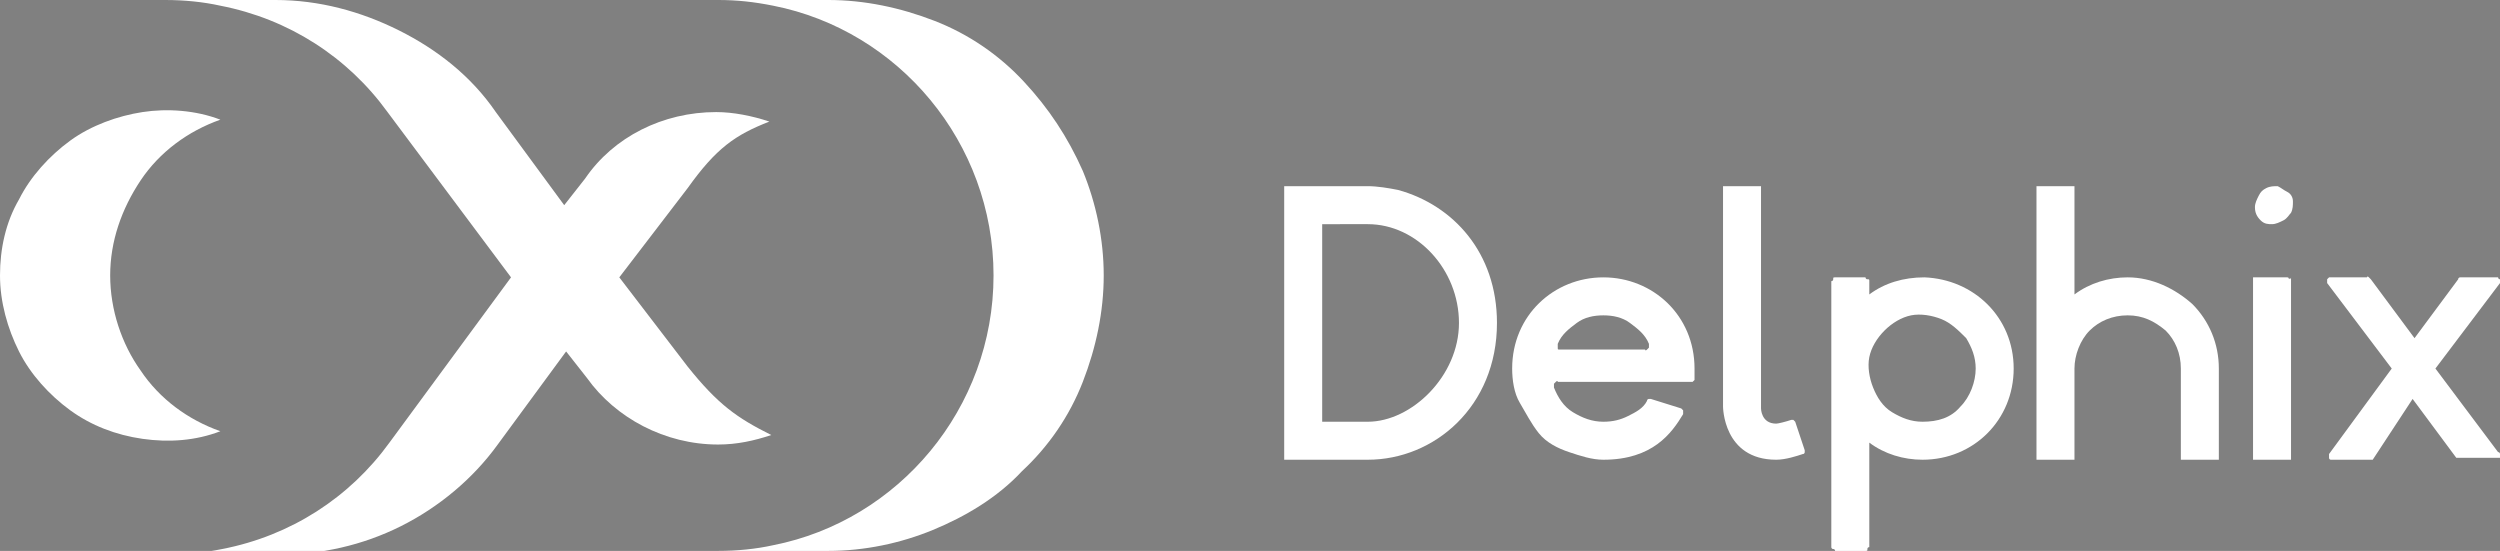
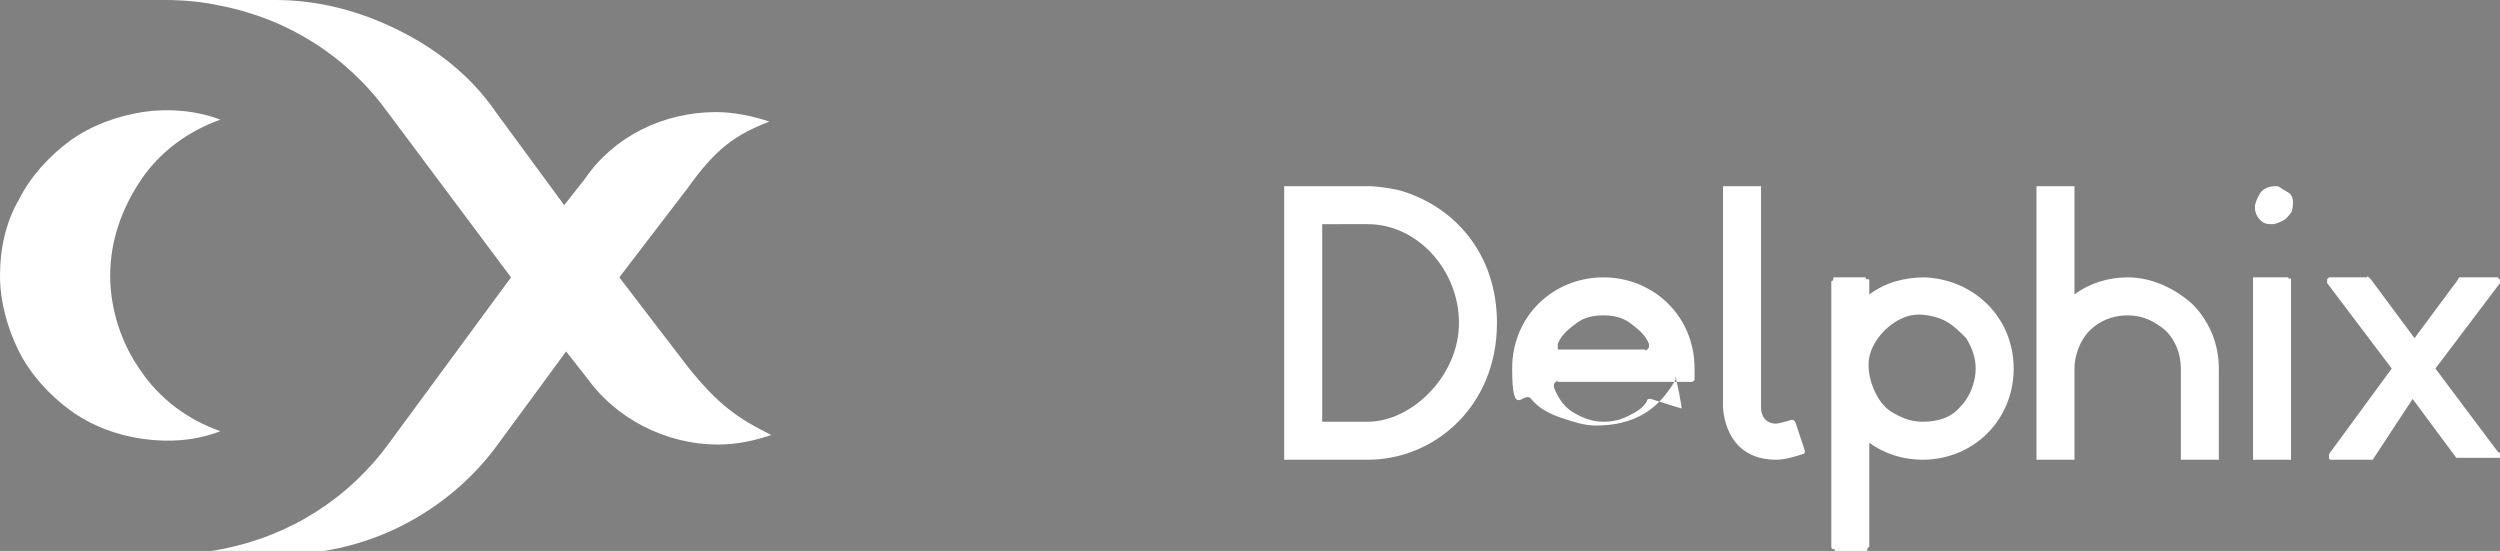
<svg xmlns="http://www.w3.org/2000/svg" version="1.1" id="_レイヤー_2" x="0px" y="0px" viewBox="0 0 131.6 29" style="enable-background:new 0 0 131.6 29;" xml:space="preserve">
  <rect x="0" y="0" width="131.6" height="29" fill="#808080" stroke="none" />
  <style type="text/css">
	.st0{fill:#FFFFFF;}
	.st1{fill:#16597D;}
</style>
  <g id="_レイヤー_2-2">
    <g>
      <path class="st0" d="M73.6,10c-0.5-0.1-1.1-0.2-1.6-0.2h-4.2c0,0-0.1,0-0.1,0c0,0-0.1,0-0.1,0c0,0,0,0,0,0.1c0,0,0,0.1,0,0.1v14    c0,0,0,0,0,0.1c0,0,0,0,0,0.1c0,0,0,0,0.1,0c0,0,0.1,0,0.1,0H72c3.5,0,6.8-2.8,6.8-7.2C78.8,13.3,76.5,10.8,73.6,10z M72,22.2    h-2.2c0,0-0.1,0-0.1,0c0,0-0.1,0-0.1,0s0,0,0-0.1c0,0,0,0,0-0.1V12c0,0,0-0.1,0-0.1c0,0,0-0.1,0-0.1c0,0,0,0,0.1,0    c0,0,0.1,0,0.1,0H72c2.6,0,4.8,2.4,4.8,5.2S74.3,22.2,72,22.2L72,22.2z" />
      <path class="st0" d="M94.5,22.2c0,0-0.1-0.1-0.1-0.1c0,0-0.1,0-0.1,0c-0.3,0.1-0.7,0.2-0.8,0.2c-0.8,0-0.8-0.8-0.8-0.8V10    c0,0,0-0.1,0-0.1c0,0,0-0.1,0-0.1c0,0,0,0-0.1,0c0,0-0.1,0-0.1,0h-1.6c0,0-0.1,0-0.1,0c0,0-0.1,0-0.1,0c0,0,0,0,0,0.1    c0,0,0,0.1,0,0.1l0,0v11.4c0,0,0,2.8,2.8,2.8c0.5,0,1.1-0.2,1.4-0.3c0.1,0,0.1-0.1,0.1-0.1c0,0,0-0.1,0-0.1L94.5,22.2L94.5,22.2z" />
      <path class="st0" d="M120.4,14.6h-1.6c0,0-0.1,0-0.1,0c0,0-0.1,0-0.1,0c0,0,0,0,0,0.1c0,0,0,0.1,0,0.1V24c0,0,0,0,0,0.1    c0,0,0,0,0,0.1c0,0,0,0,0.1,0c0,0,0.1,0,0.1,0h1.6c0,0,0.1,0,0.1,0c0,0,0.1,0,0.1,0s0,0,0-0.1c0,0,0,0,0-0.1v-9.2c0,0,0-0.1,0-0.1    c0,0,0-0.1,0-0.1C120.6,14.7,120.5,14.7,120.4,14.6C120.5,14.7,120.5,14.6,120.4,14.6L120.4,14.6z" />
      <path class="st0" d="M119.6,11.8c0.2,0,0.4-0.1,0.6-0.2s0.3-0.3,0.4-0.4c0.1-0.2,0.1-0.4,0.1-0.6c0-0.2-0.1-0.4-0.3-0.5    s-0.3-0.2-0.5-0.3c-0.2,0-0.4,0-0.6,0.1c-0.2,0.1-0.3,0.2-0.4,0.4c-0.1,0.2-0.2,0.4-0.2,0.6c0,0.3,0.1,0.5,0.3,0.7    S119.4,11.8,119.6,11.8C119.6,11.8,119.6,11.8,119.6,11.8z" />
-       <path class="st0" d="M88.5,21.5L86.9,21c0,0-0.1,0-0.1,0s-0.1,0-0.1,0.1c-0.2,0.4-0.6,0.6-1,0.8c-0.4,0.2-0.8,0.3-1.3,0.3    c-0.6,0-1.1-0.2-1.6-0.5c-0.5-0.3-0.8-0.8-1-1.3c0,0,0-0.1,0-0.1c0,0,0-0.1,0-0.1s0,0,0.1-0.1s0.1,0,0.1,0h7c0,0,0.1,0,0.1,0    c0,0,0.1-0.1,0.1-0.1c0-0.2,0-0.4,0-0.6c0-2.8-2.2-4.8-4.8-4.8s-4.8,2-4.8,4.8c0,0.6,0.1,1.3,0.4,1.8s0.6,1.1,1,1.6    c0.4,0.5,1,0.8,1.6,1c0.6,0.2,1.2,0.4,1.8,0.4c2.6,0,3.6-1.4,4.2-2.4c0,0,0,0,0-0.1s0-0.1,0-0.1S88.6,21.6,88.5,21.5    C88.5,21.6,88.5,21.6,88.5,21.5L88.5,21.5L88.5,21.5z M82.1,18.4C82.1,18.4,82.1,18.4,82.1,18.4C82,18.4,82,18.4,82,18.3    c0,0,0-0.1,0-0.1c0,0,0-0.1,0-0.1c0.2-0.5,0.6-0.8,1-1.1c0.4-0.3,0.9-0.4,1.4-0.4s1,0.1,1.4,0.4c0.4,0.3,0.8,0.6,1,1.1    c0,0,0,0.1,0,0.1c0,0,0,0.1,0,0.1s0,0-0.1,0.1s-0.1,0-0.1,0H82.1L82.1,18.4z" />
+       <path class="st0" d="M88.5,21.5L86.9,21c0,0-0.1,0-0.1,0s-0.1,0-0.1,0.1c-0.2,0.4-0.6,0.6-1,0.8c-0.4,0.2-0.8,0.3-1.3,0.3    c-0.6,0-1.1-0.2-1.6-0.5c-0.5-0.3-0.8-0.8-1-1.3c0,0,0-0.1,0-0.1c0,0,0-0.1,0-0.1s0,0,0.1-0.1s0.1,0,0.1,0h7c0,0,0.1,0,0.1,0    c0,0,0.1-0.1,0.1-0.1c0-0.2,0-0.4,0-0.6c0-2.8-2.2-4.8-4.8-4.8s-4.8,2-4.8,4.8s0.6,1.1,1,1.6    c0.4,0.5,1,0.8,1.6,1c0.6,0.2,1.2,0.4,1.8,0.4c2.6,0,3.6-1.4,4.2-2.4c0,0,0,0,0-0.1s0-0.1,0-0.1S88.6,21.6,88.5,21.5    C88.5,21.6,88.5,21.6,88.5,21.5L88.5,21.5L88.5,21.5z M82.1,18.4C82.1,18.4,82.1,18.4,82.1,18.4C82,18.4,82,18.4,82,18.3    c0,0,0-0.1,0-0.1c0,0,0-0.1,0-0.1c0.2-0.5,0.6-0.8,1-1.1c0.4-0.3,0.9-0.4,1.4-0.4s1,0.1,1.4,0.4c0.4,0.3,0.8,0.6,1,1.1    c0,0,0,0.1,0,0.1c0,0,0,0.1,0,0.1s0,0-0.1,0.1s-0.1,0-0.1,0H82.1L82.1,18.4z" />
      <path class="st0" d="M101.3,14.6c-1.1,0-2.1,0.3-2.9,0.9v-0.7c0-0.1,0-0.1-0.1-0.1s-0.1-0.1-0.1-0.1h-1.6c-0.1,0-0.1,0-0.1,0.1    s-0.1,0.1-0.1,0.1v14c0,0,0,0.1,0.1,0.1s0.1,0.1,0.1,0.1h1.6c0.1,0,0.1,0,0.1-0.1s0.1-0.1,0.1-0.1v-5.5c0.8,0.6,1.8,0.9,2.8,0.9    c2.7,0,4.8-2.1,4.8-4.8S103.9,14.7,101.3,14.6z M101.2,22.2c-0.6,0-1.1-0.2-1.6-0.5s-0.8-0.8-1-1.3s-0.3-1.1-0.2-1.6    c0.1-0.5,0.4-1,0.8-1.4c0.4-0.4,0.9-0.7,1.4-0.8s1.1,0,1.6,0.2s0.9,0.6,1.3,1c0.3,0.5,0.5,1,0.5,1.6c0,0.7-0.3,1.5-0.8,2    C102.7,22,102,22.2,101.2,22.2z" />
      <path class="st0" d="M112,14.6c-1,0-2,0.3-2.8,0.9V10c0,0,0-0.1,0-0.1c0,0,0-0.1,0-0.1c0,0,0,0-0.1,0c0,0-0.1,0-0.1,0h-1.6    c0,0-0.1,0-0.1,0c0,0-0.1,0-0.1,0c0,0,0,0,0,0.1c0,0,0,0.1,0,0.1v14c0,0,0,0.1,0,0.1c0,0,0,0,0,0.1c0,0,0,0,0.1,0c0,0,0.1,0,0.1,0    h1.6c0,0,0.1,0,0.1,0s0.1,0,0.1,0s0,0,0-0.1c0,0,0,0,0-0.1v-4.6c0-0.7,0.3-1.5,0.8-2c0.5-0.5,1.2-0.8,2-0.8s1.4,0.3,2,0.8    c0.5,0.5,0.8,1.2,0.8,2V24c0,0,0,0.1,0,0.1c0,0,0,0,0,0.1c0,0,0,0,0.1,0c0,0,0.1,0,0.1,0h1.6c0,0,0.1,0,0.1,0s0.1,0,0.1,0    s0,0,0-0.1c0,0,0,0,0-0.1v-4.6c0-1.3-0.5-2.5-1.4-3.4C114.5,15.2,113.3,14.6,112,14.6L112,14.6z" />
      <path class="st0" d="M128.2,19.4l3.4-4.5c0,0,0.1-0.1,0.1-0.1s0-0.1-0.1-0.1s-0.1-0.1-0.1-0.1h-1.9c0,0-0.1,0-0.1,0    c0,0-0.1,0-0.1,0.1c0,0,0,0,0,0l-2.3,3.1l-2.3-3.1c0,0,0,0,0,0c0,0,0,0-0.1-0.1s-0.1,0-0.1,0h-1.9c0,0-0.1,0-0.1,0    s-0.1,0.1-0.1,0.1c0,0,0,0.1,0,0.1s0,0.1,0,0.1v0l3.4,4.5l-3.3,4.5v0c0,0,0,0,0,0.1s0,0,0,0.1c0,0,0,0.1,0.1,0.1c0,0,0.1,0,0.1,0    h1.9c0,0,0.1,0,0.1,0c0,0,0.1,0,0.1,0c0,0,0,0,0,0L127,21l2.3,3.1c0,0,0,0,0,0c0,0,0,0,0.1,0c0,0,0.1,0,0.1,0h1.9c0,0,0.1,0,0.1,0    c0,0,0.1,0,0.1,0c0,0,0,0,0-0.1s0,0,0-0.1c0,0,0-0.1-0.1-0.1L128.2,19.4L128.2,19.4z" />
      <path class="st0" d="M36.2,19.3L36.2,19.3l-3.6-4.7l3.6-4.7c1.5-2.1,2.5-2.8,4.3-3.5c-0.9-0.3-1.9-0.5-2.8-0.5    c-2.8,0-5.4,1.3-6.9,3.5l-1.1,1.4l-3.6-4.9C24.8,4,23,2.6,21,1.6c-2-1-4.2-1.6-6.5-1.6H8.7c1,0,2,0.1,2.9,0.3    C15.2,1,18.3,3,20.4,5.9l6.5,8.7l-6.4,8.7h0c-2.1,2.9-5.2,4.9-8.8,5.6c-1,0.2-2,0.3-2.9,0.3h5.8c2.3,0,4.5-0.5,6.5-1.5    c2-1,3.8-2.5,5.1-4.3l3.6-4.9l1.1,1.4c1.5,2.1,4.1,3.5,6.9,3.5c1,0,1.9-0.2,2.8-0.5C38.8,22,37.8,21.3,36.2,19.3L36.2,19.3z" />
      <path class="st0" d="M11.6,22.7c-1.3,0.5-2.7,0.6-4.1,0.4c-1.4-0.2-2.7-0.7-3.8-1.5c-1.1-0.8-2.1-1.9-2.7-3.1s-1-2.6-1-4    s0.3-2.8,1-4c0.6-1.2,1.6-2.3,2.7-3.1c1.1-0.8,2.5-1.3,3.8-1.5s2.8-0.1,4.1,0.4C9.9,6.9,8.4,8,7.4,9.5c-1,1.5-1.6,3.2-1.6,5    s0.6,3.6,1.6,5C8.4,21,9.9,22.1,11.6,22.7z" />
-       <path class="st0" d="M58.1,14.5c0,1.9-0.4,3.8-1.1,5.6c-0.7,1.8-1.8,3.4-3.2,4.7c-1.3,1.4-3,2.4-4.7,3.1S45.5,29,43.6,29h-5.8    c1,0,2-0.1,2.9-0.3c6.6-1.3,11.6-7.2,11.6-14.2c0-7-5-12.9-11.6-14.2c-1-0.2-1.9-0.3-2.9-0.3h5.8c1.9,0,3.8,0.4,5.6,1.1    c1.8,0.7,3.4,1.8,4.7,3.2S56.2,7.2,57,9C57.7,10.7,58.1,12.6,58.1,14.5L58.1,14.5z" />
-       <path class="st1" d="M52.3,14.5L52.3,14.5L52.3,14.5" />
      <path class="st1" d="M52.2,14.5L52.2,14.5L52.2,14.5z" />
      <path class="st1" d="M52.2,14.5L52.2,14.5L52.2,14.5" />
-       <path class="st1" d="M52.2,14.5L52.2,14.5C52.2,14.5,52.2,14.5,52.2,14.5" />
      <path class="st1" d="M52.2,14.5L52.2,14.5C52.2,14.5,52.2,14.5,52.2,14.5z" />
-       <path class="st1" d="M52.2,14.5L52.2,14.5L52.2,14.5L52.2,14.5L52.2,14.5" />
-       <path class="st1" d="M52.2,14.5L52.2,14.5L52.2,14.5L52.2,14.5L52.2,14.5z" />
    </g>
  </g>
</svg>